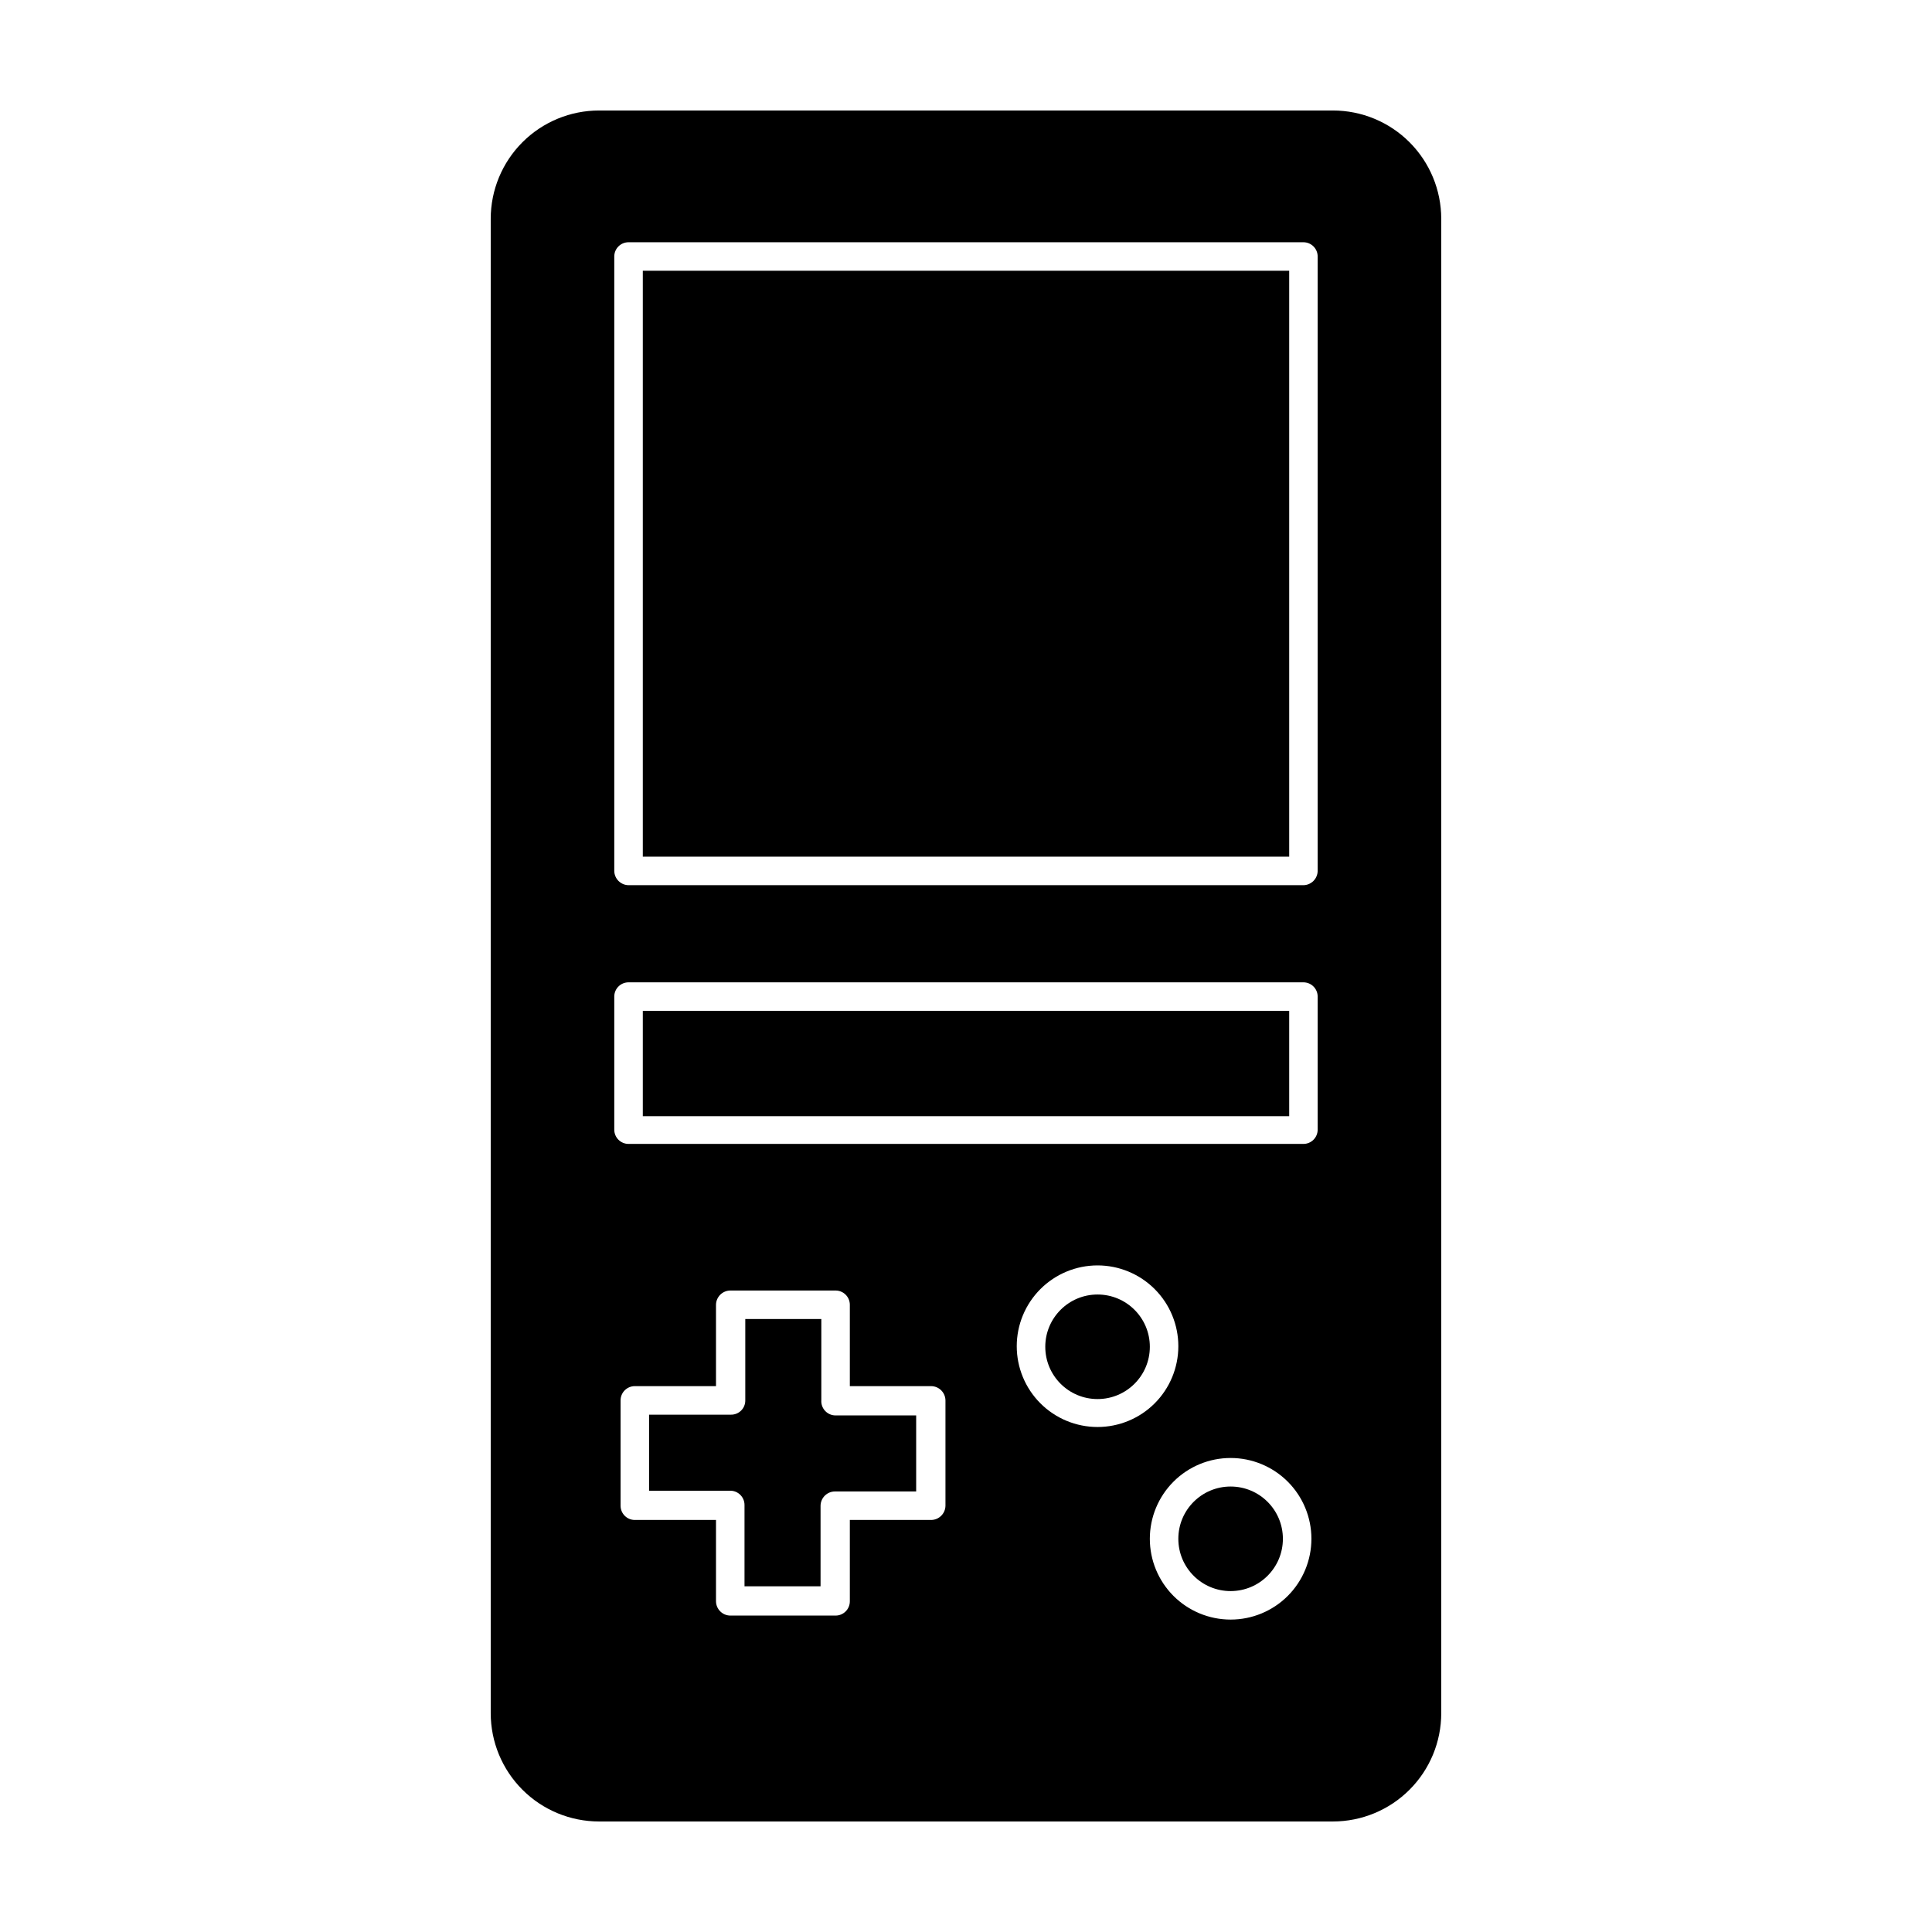
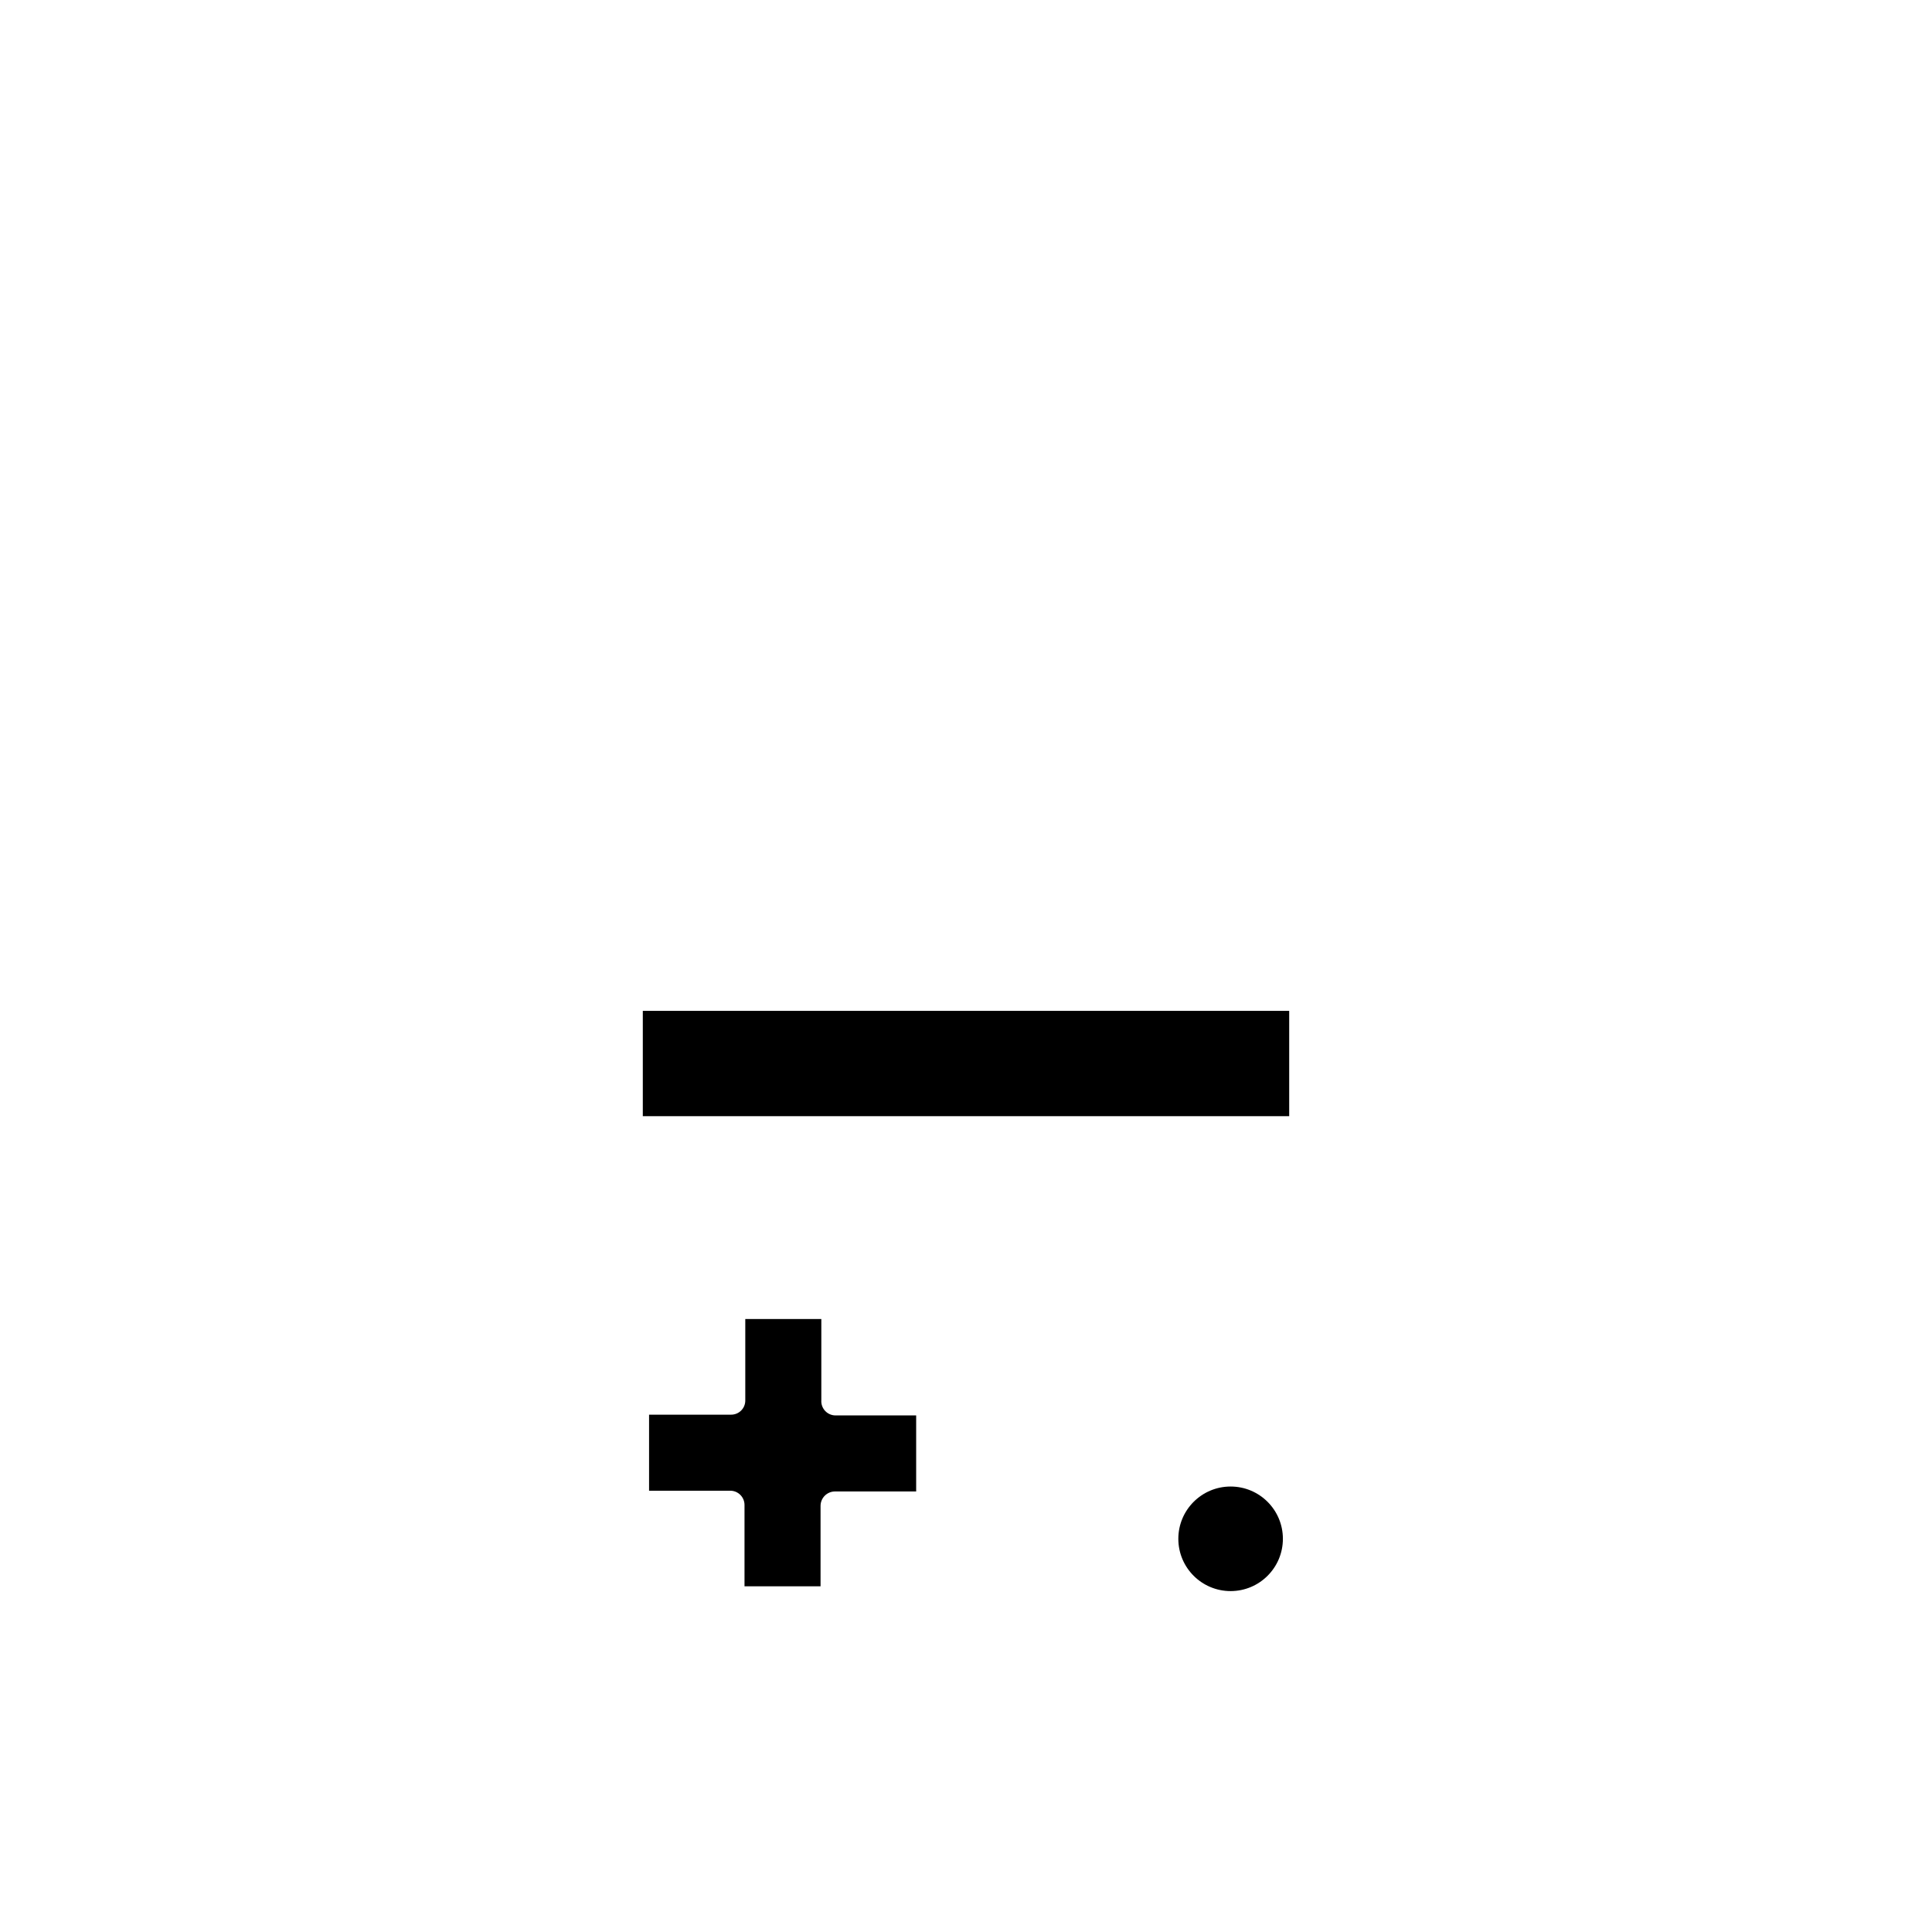
<svg xmlns="http://www.w3.org/2000/svg" fill="#000000" width="800px" height="800px" version="1.1" viewBox="144 144 512 512">
  <g>
-     <path d="m302.76 626.71h194.47c7.617 0 14.922-3.023 20.305-8.41 5.387-5.383 8.41-12.688 8.41-20.305v-396c0-7.613-3.023-14.918-8.41-20.305-5.383-5.387-12.688-8.41-20.305-8.41h-194.47c-7.613 0-14.918 3.023-20.305 8.41-5.387 5.387-8.41 12.691-8.41 20.305v396c0 7.617 3.023 14.922 8.41 20.305 5.387 5.387 12.691 8.41 20.305 8.41zm91.797-83.68c-0.027 2.074-1.703 3.75-3.781 3.777h-21.562v21.562c0 2.086-1.691 3.777-3.777 3.777h-27.91c-2.078-0.023-3.754-1.703-3.781-3.777v-21.562h-21.512c-2.086 0-3.777-1.691-3.777-3.777v-27.914c0-2.086 1.691-3.777 3.777-3.777h21.512v-21.562c0.027-2.074 1.703-3.75 3.781-3.777h27.91c2.086 0 3.777 1.691 3.777 3.777v21.562h21.562c2.078 0.027 3.754 1.703 3.781 3.777zm18.891-42.27c0-5.68 2.258-11.125 6.273-15.141s9.461-6.273 15.141-6.273c5.676 0 11.125 2.258 15.141 6.273s6.269 9.461 6.269 15.141c0 5.676-2.254 11.125-6.269 15.141s-9.465 6.269-15.141 6.269c-5.68 0-11.125-2.254-15.141-6.269s-6.273-9.465-6.273-15.141zm56.68 72.445c-5.68 0-11.125-2.254-15.141-6.269s-6.269-9.461-6.269-15.141 2.254-11.125 6.269-15.141 9.461-6.273 15.141-6.273c5.68 0 11.125 2.258 15.141 6.273s6.269 9.461 6.269 15.141-2.254 11.125-6.269 15.141-9.461 6.269-15.141 6.269zm-163.34-361.23c0-2.086 1.691-3.777 3.781-3.777h178.85c2.086 0 3.777 1.691 3.777 3.777v162.83c-0.027 2.074-1.703 3.75-3.777 3.777h-178.85c-2.078-0.027-3.754-1.703-3.781-3.777zm0 196.13c0-2.086 1.691-3.777 3.781-3.777h178.85c2.086 0 3.777 1.691 3.777 3.777v35.266c0 2.09-1.691 3.781-3.777 3.781h-178.85c-2.09 0-3.781-1.691-3.781-3.781z" />
-     <path d="m314.35 215.75h171.3v155.27h-171.3z" />
    <path d="m361.66 515.12v-21.562h-20.152v21.562c0.012 1.008-0.383 1.977-1.094 2.688-0.711 0.711-1.68 1.105-2.688 1.094h-21.715v20.152h21.516c2.086 0 3.777 1.691 3.777 3.777v21.562h20.152v-21.359c0.027-2.078 1.703-3.754 3.777-3.781h21.562v-20.152h-21.359c-1.039 0.004-2.031-0.422-2.746-1.176s-1.09-1.766-1.031-2.805z" />
-     <path d="m448.72 500.91c0 7.652-6.203 13.855-13.855 13.855-7.652 0-13.855-6.203-13.855-13.855 0-7.648 6.203-13.852 13.855-13.852 7.652 0 13.855 6.203 13.855 13.852" />
    <path d="m483.98 551.8c0 7.652-6.203 13.855-13.855 13.855s-13.855-6.203-13.855-13.855 6.203-13.855 13.855-13.855 13.855 6.203 13.855 13.855" />
    <path d="m314.35 411.89h171.3v27.91h-171.3z" />
  </g>
</svg>